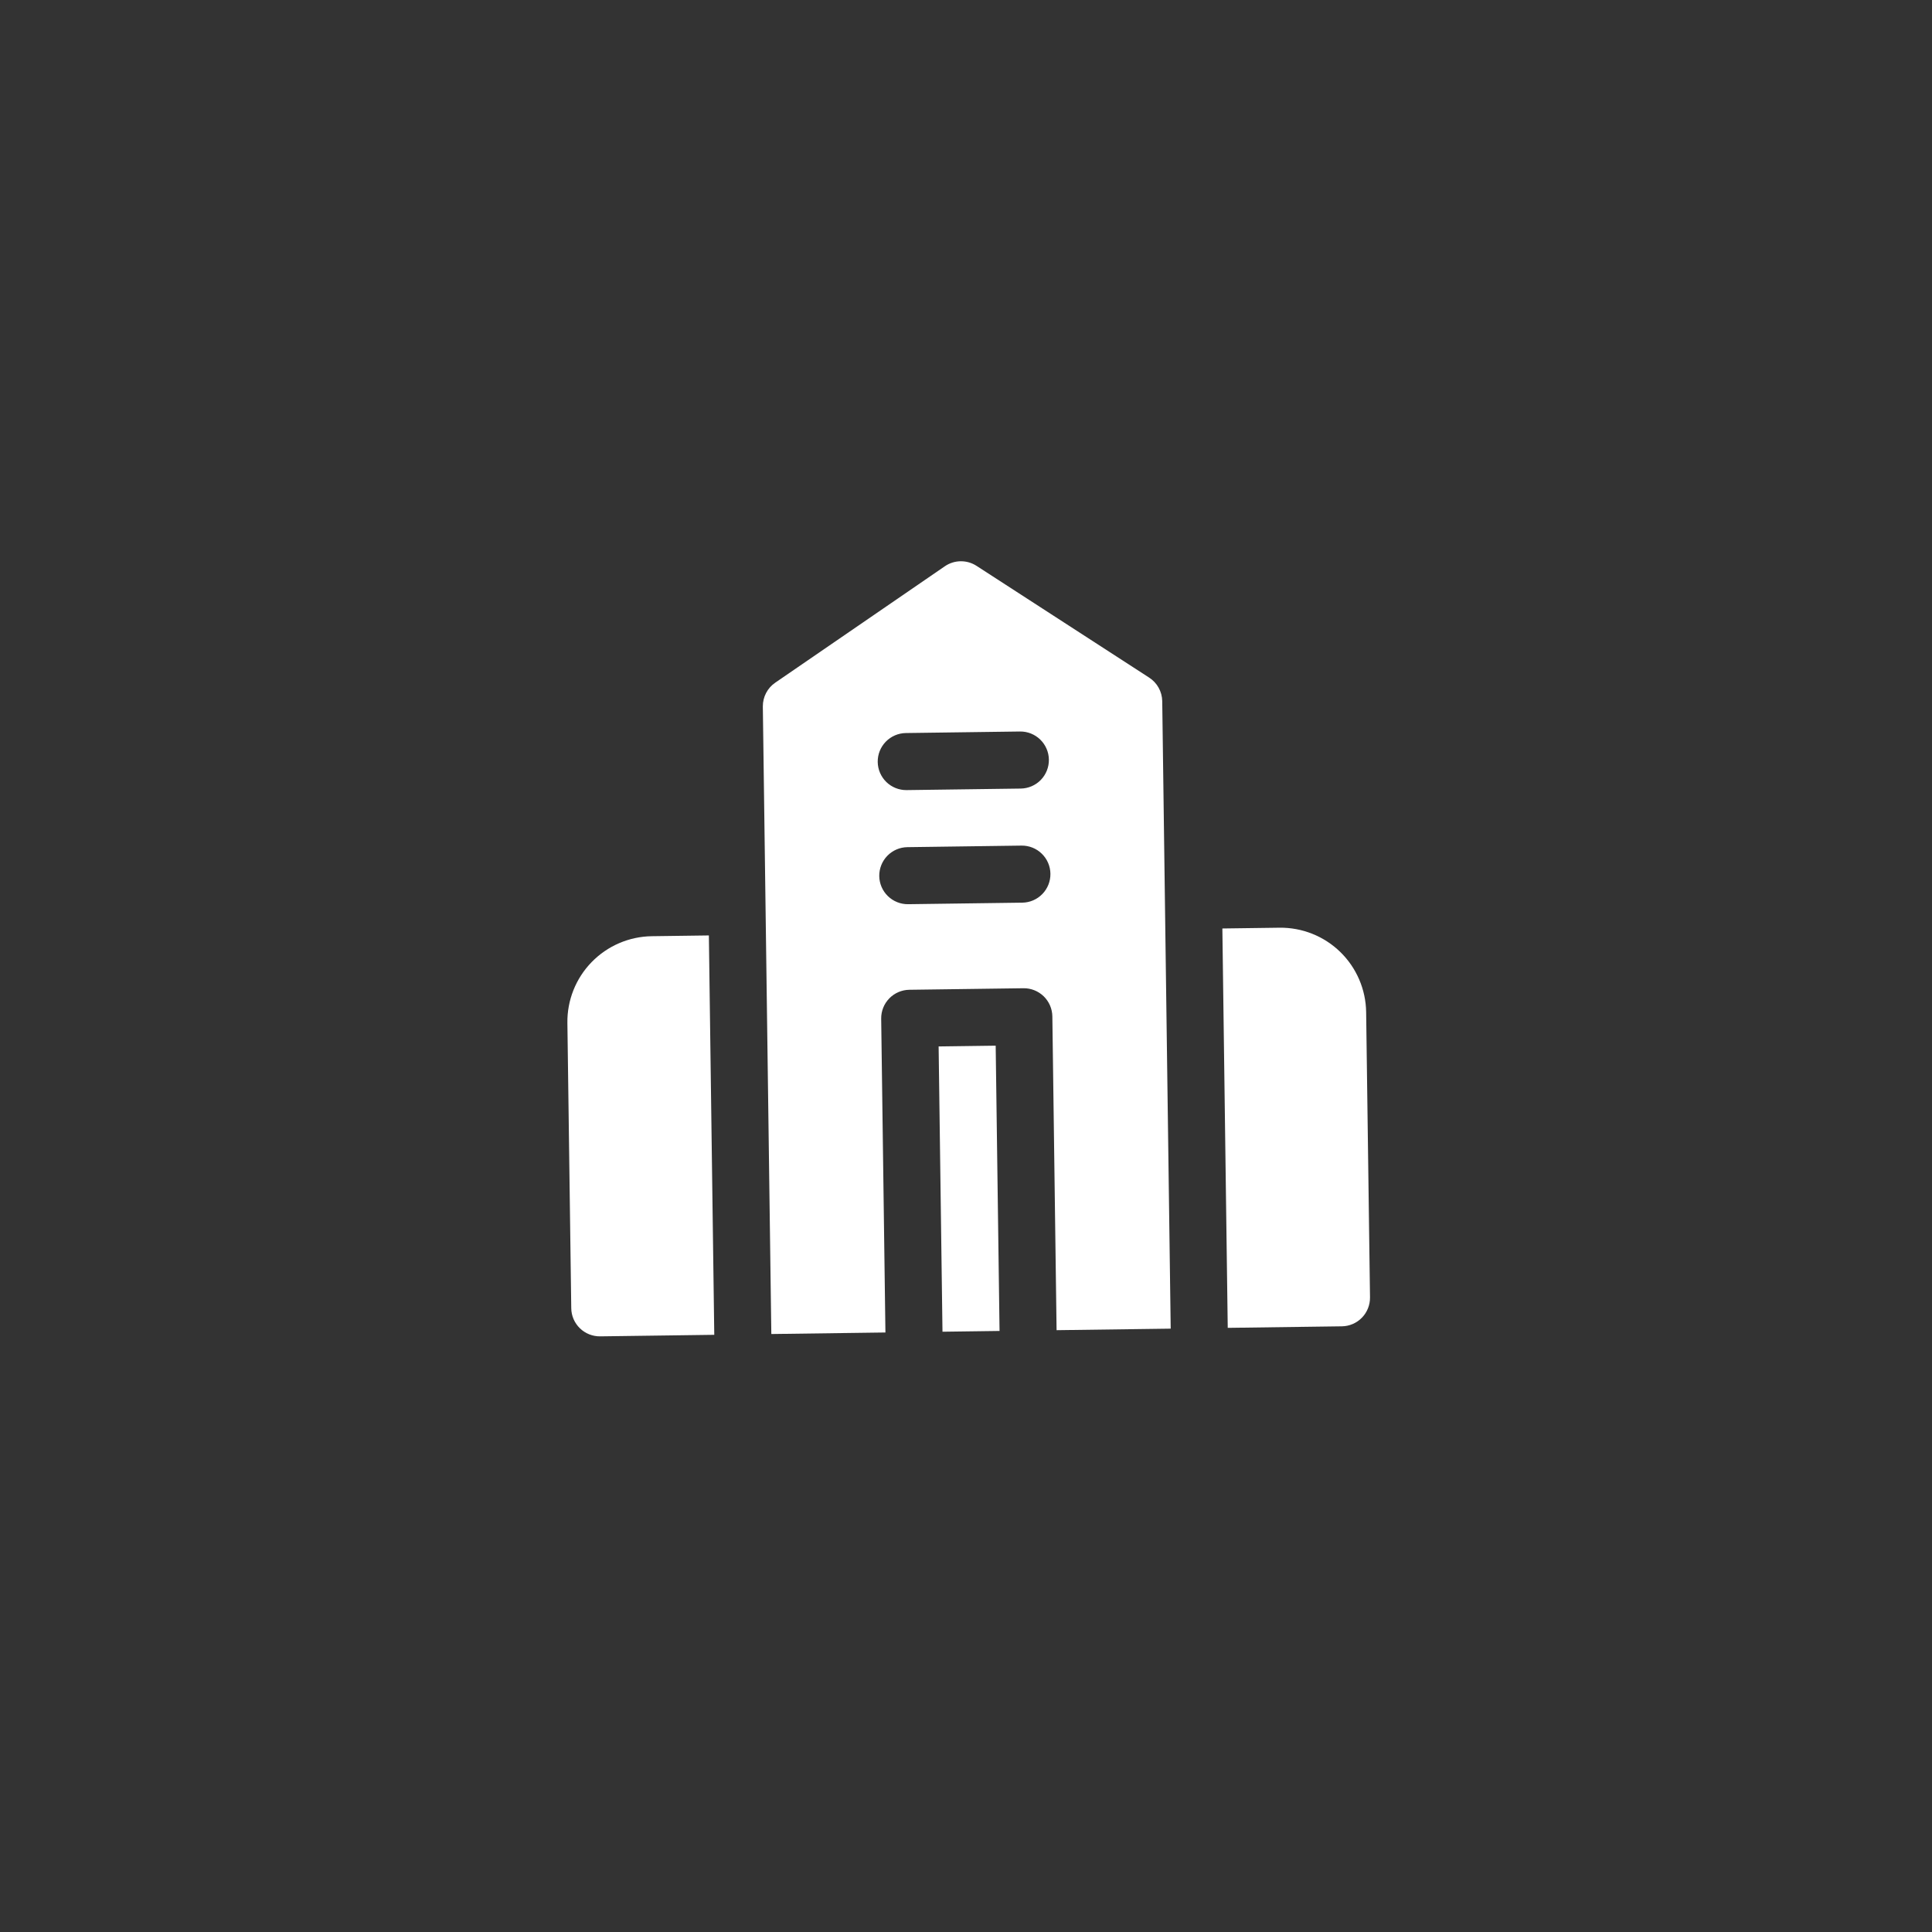
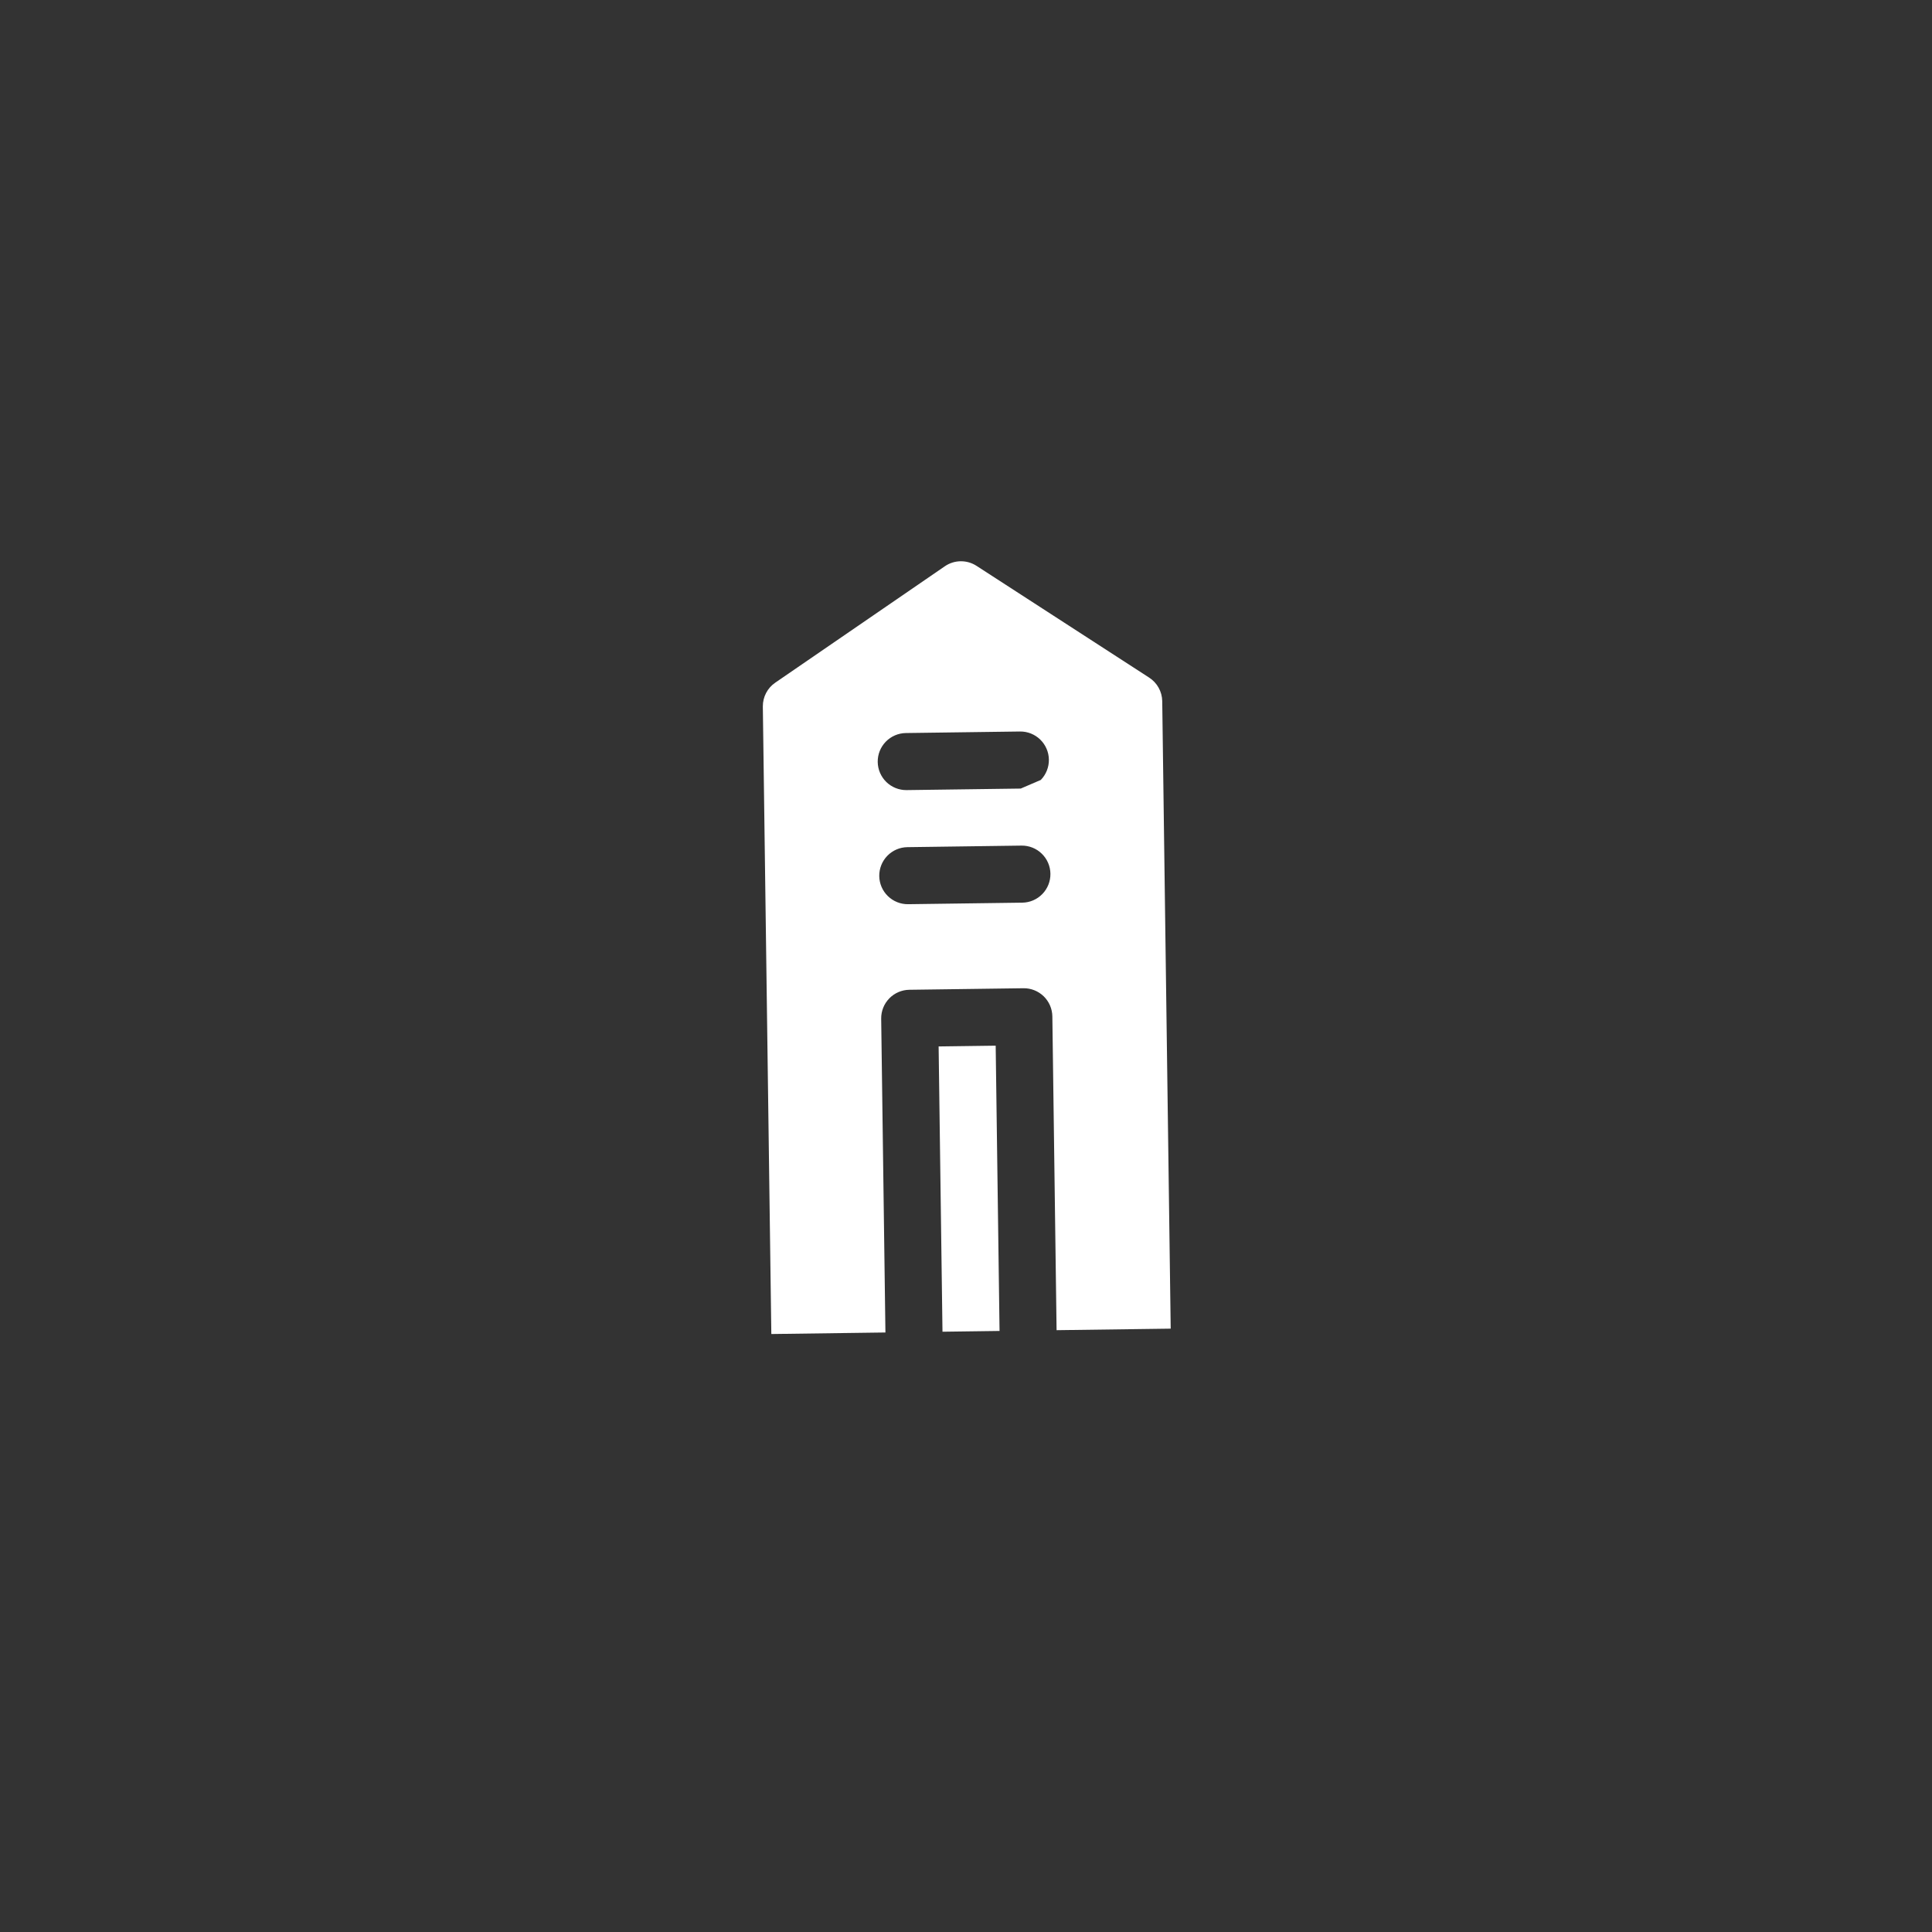
<svg xmlns="http://www.w3.org/2000/svg" width="88" height="88" viewBox="0 0 88 88" fill="none">
  <rect x="0" y="0" width="88" height="88" fill="#333333" stroke="none" />
-   <path d="M32.288 42.608L29.69 42.643C28.656 42.657 27.67 43.081 26.949 43.822C26.227 44.562 25.83 45.56 25.844 46.593L26.02 59.587C26.024 59.932 26.166 60.26 26.413 60.501C26.66 60.741 26.992 60.873 27.337 60.869L32.534 60.799L32.288 42.608Z" fill="white" />
  <path d="M45.352 47.629L42.753 47.664L42.929 60.658L45.528 60.623L45.352 47.629Z" fill="white" />
-   <path d="M53.078 42.327L52.938 31.932C52.934 31.718 52.877 31.508 52.772 31.321C52.668 31.135 52.519 30.977 52.338 30.861L44.472 25.769C44.258 25.632 44.008 25.561 43.754 25.565C43.5 25.568 43.253 25.646 43.043 25.788L35.317 31.091C35.139 31.211 34.995 31.373 34.895 31.563C34.796 31.752 34.745 31.963 34.746 32.178L35.133 60.763L40.33 60.693L40.137 46.4C40.132 46.056 40.265 45.723 40.505 45.476C40.746 45.229 41.074 45.088 41.419 45.083L46.616 45.013C46.961 45.008 47.293 45.141 47.54 45.381C47.787 45.622 47.928 45.95 47.933 46.295L48.126 60.588L53.324 60.518L53.078 42.327ZM46.564 41.115L41.366 41.185C41.022 41.19 40.689 41.057 40.442 40.817C40.195 40.577 40.054 40.248 40.049 39.904C40.045 39.559 40.177 39.227 40.417 38.98C40.658 38.733 40.986 38.591 41.331 38.587L46.529 38.516C46.873 38.512 47.206 38.644 47.452 38.885C47.699 39.125 47.841 39.454 47.845 39.798C47.85 40.143 47.718 40.475 47.477 40.722C47.237 40.969 46.908 41.111 46.564 41.115ZM46.493 35.918L41.296 35.988C40.951 35.992 40.619 35.86 40.372 35.62C40.125 35.379 39.984 35.051 39.979 34.706C39.974 34.361 40.107 34.029 40.347 33.782C40.588 33.535 40.916 33.394 41.261 33.389L46.458 33.319C46.803 33.314 47.135 33.447 47.382 33.687C47.629 33.928 47.771 34.256 47.775 34.601C47.78 34.945 47.647 35.278 47.407 35.525C47.167 35.772 46.838 35.913 46.493 35.918Z" fill="white" />
-   <path d="M58.275 42.256L55.677 42.291L55.922 60.482L61.12 60.412C61.465 60.407 61.793 60.266 62.033 60.019C62.274 59.772 62.406 59.44 62.402 59.095L62.226 46.101C62.212 45.068 61.788 44.082 61.047 43.36C60.306 42.639 59.309 42.242 58.275 42.256Z" fill="white" />
+   <path d="M53.078 42.327L52.938 31.932C52.934 31.718 52.877 31.508 52.772 31.321C52.668 31.135 52.519 30.977 52.338 30.861L44.472 25.769C44.258 25.632 44.008 25.561 43.754 25.565C43.5 25.568 43.253 25.646 43.043 25.788L35.317 31.091C35.139 31.211 34.995 31.373 34.895 31.563C34.796 31.752 34.745 31.963 34.746 32.178L35.133 60.763L40.33 60.693L40.137 46.4C40.132 46.056 40.265 45.723 40.505 45.476C40.746 45.229 41.074 45.088 41.419 45.083L46.616 45.013C46.961 45.008 47.293 45.141 47.54 45.381C47.787 45.622 47.928 45.95 47.933 46.295L48.126 60.588L53.324 60.518L53.078 42.327ZM46.564 41.115L41.366 41.185C41.022 41.19 40.689 41.057 40.442 40.817C40.195 40.577 40.054 40.248 40.049 39.904C40.045 39.559 40.177 39.227 40.417 38.98C40.658 38.733 40.986 38.591 41.331 38.587L46.529 38.516C46.873 38.512 47.206 38.644 47.452 38.885C47.699 39.125 47.841 39.454 47.845 39.798C47.85 40.143 47.718 40.475 47.477 40.722C47.237 40.969 46.908 41.111 46.564 41.115ZM46.493 35.918L41.296 35.988C40.951 35.992 40.619 35.86 40.372 35.62C40.125 35.379 39.984 35.051 39.979 34.706C39.974 34.361 40.107 34.029 40.347 33.782C40.588 33.535 40.916 33.394 41.261 33.389L46.458 33.319C46.803 33.314 47.135 33.447 47.382 33.687C47.629 33.928 47.771 34.256 47.775 34.601C47.78 34.945 47.647 35.278 47.407 35.525Z" fill="white" />
</svg>